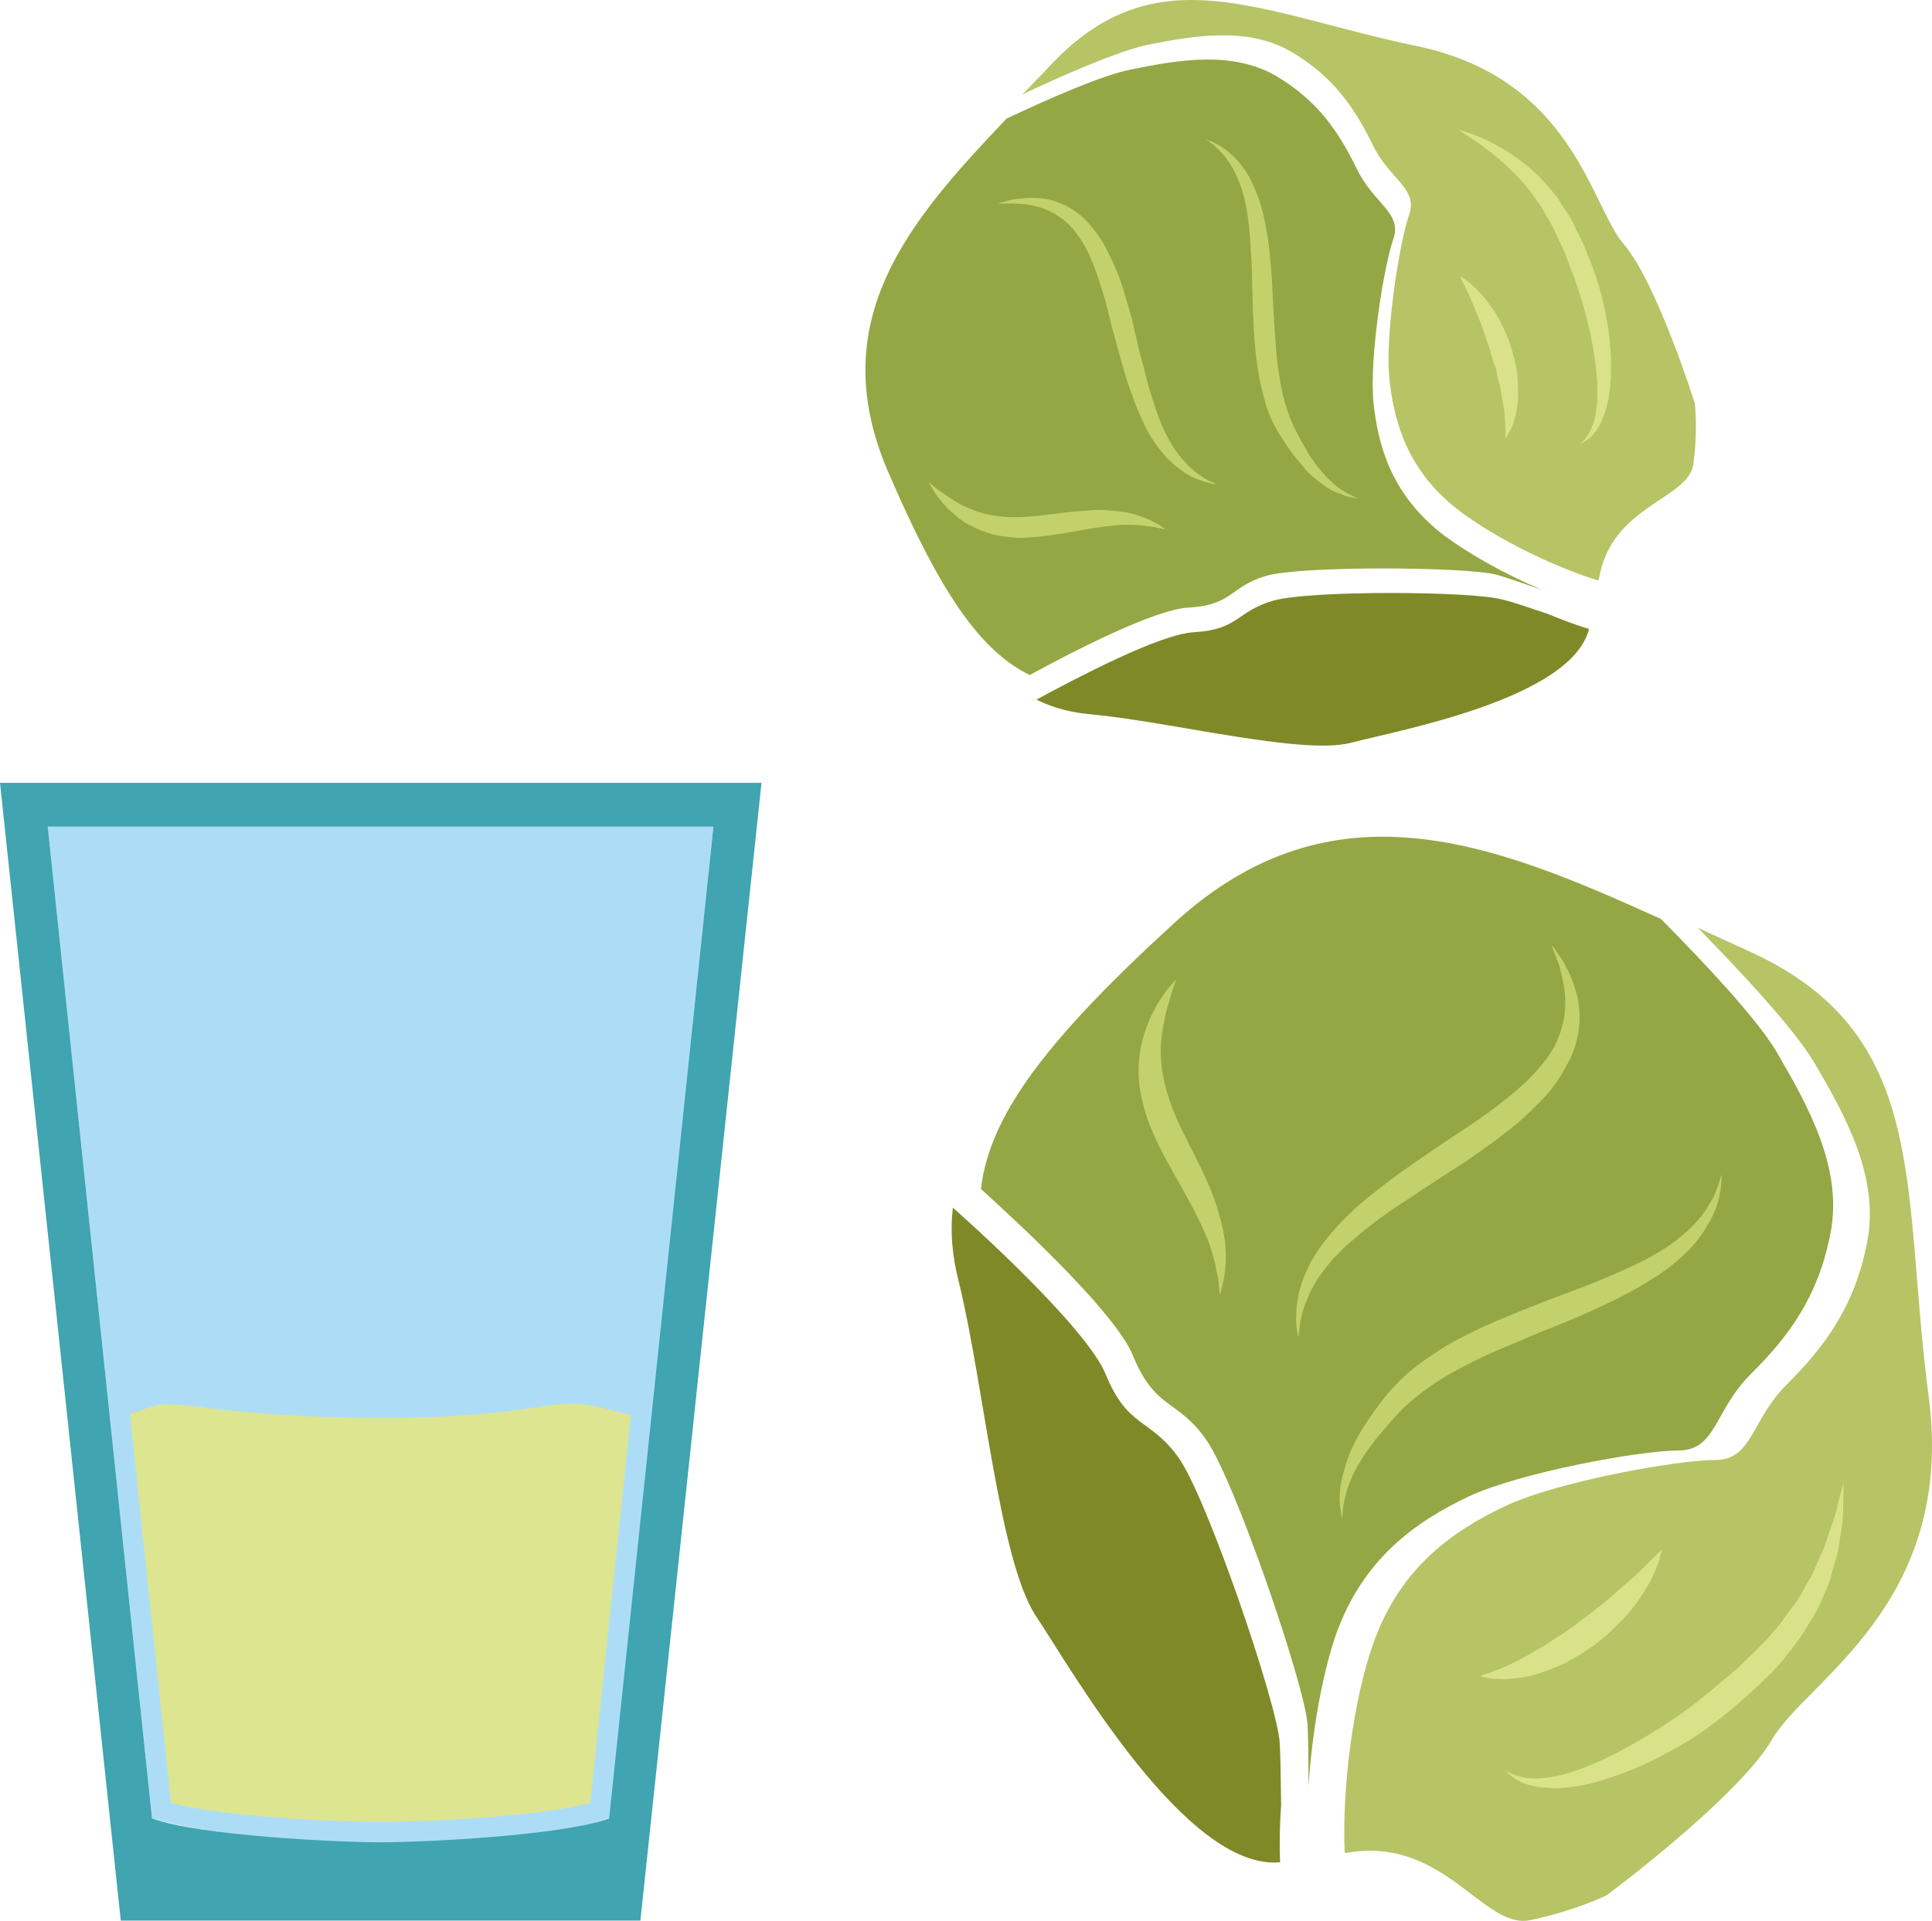
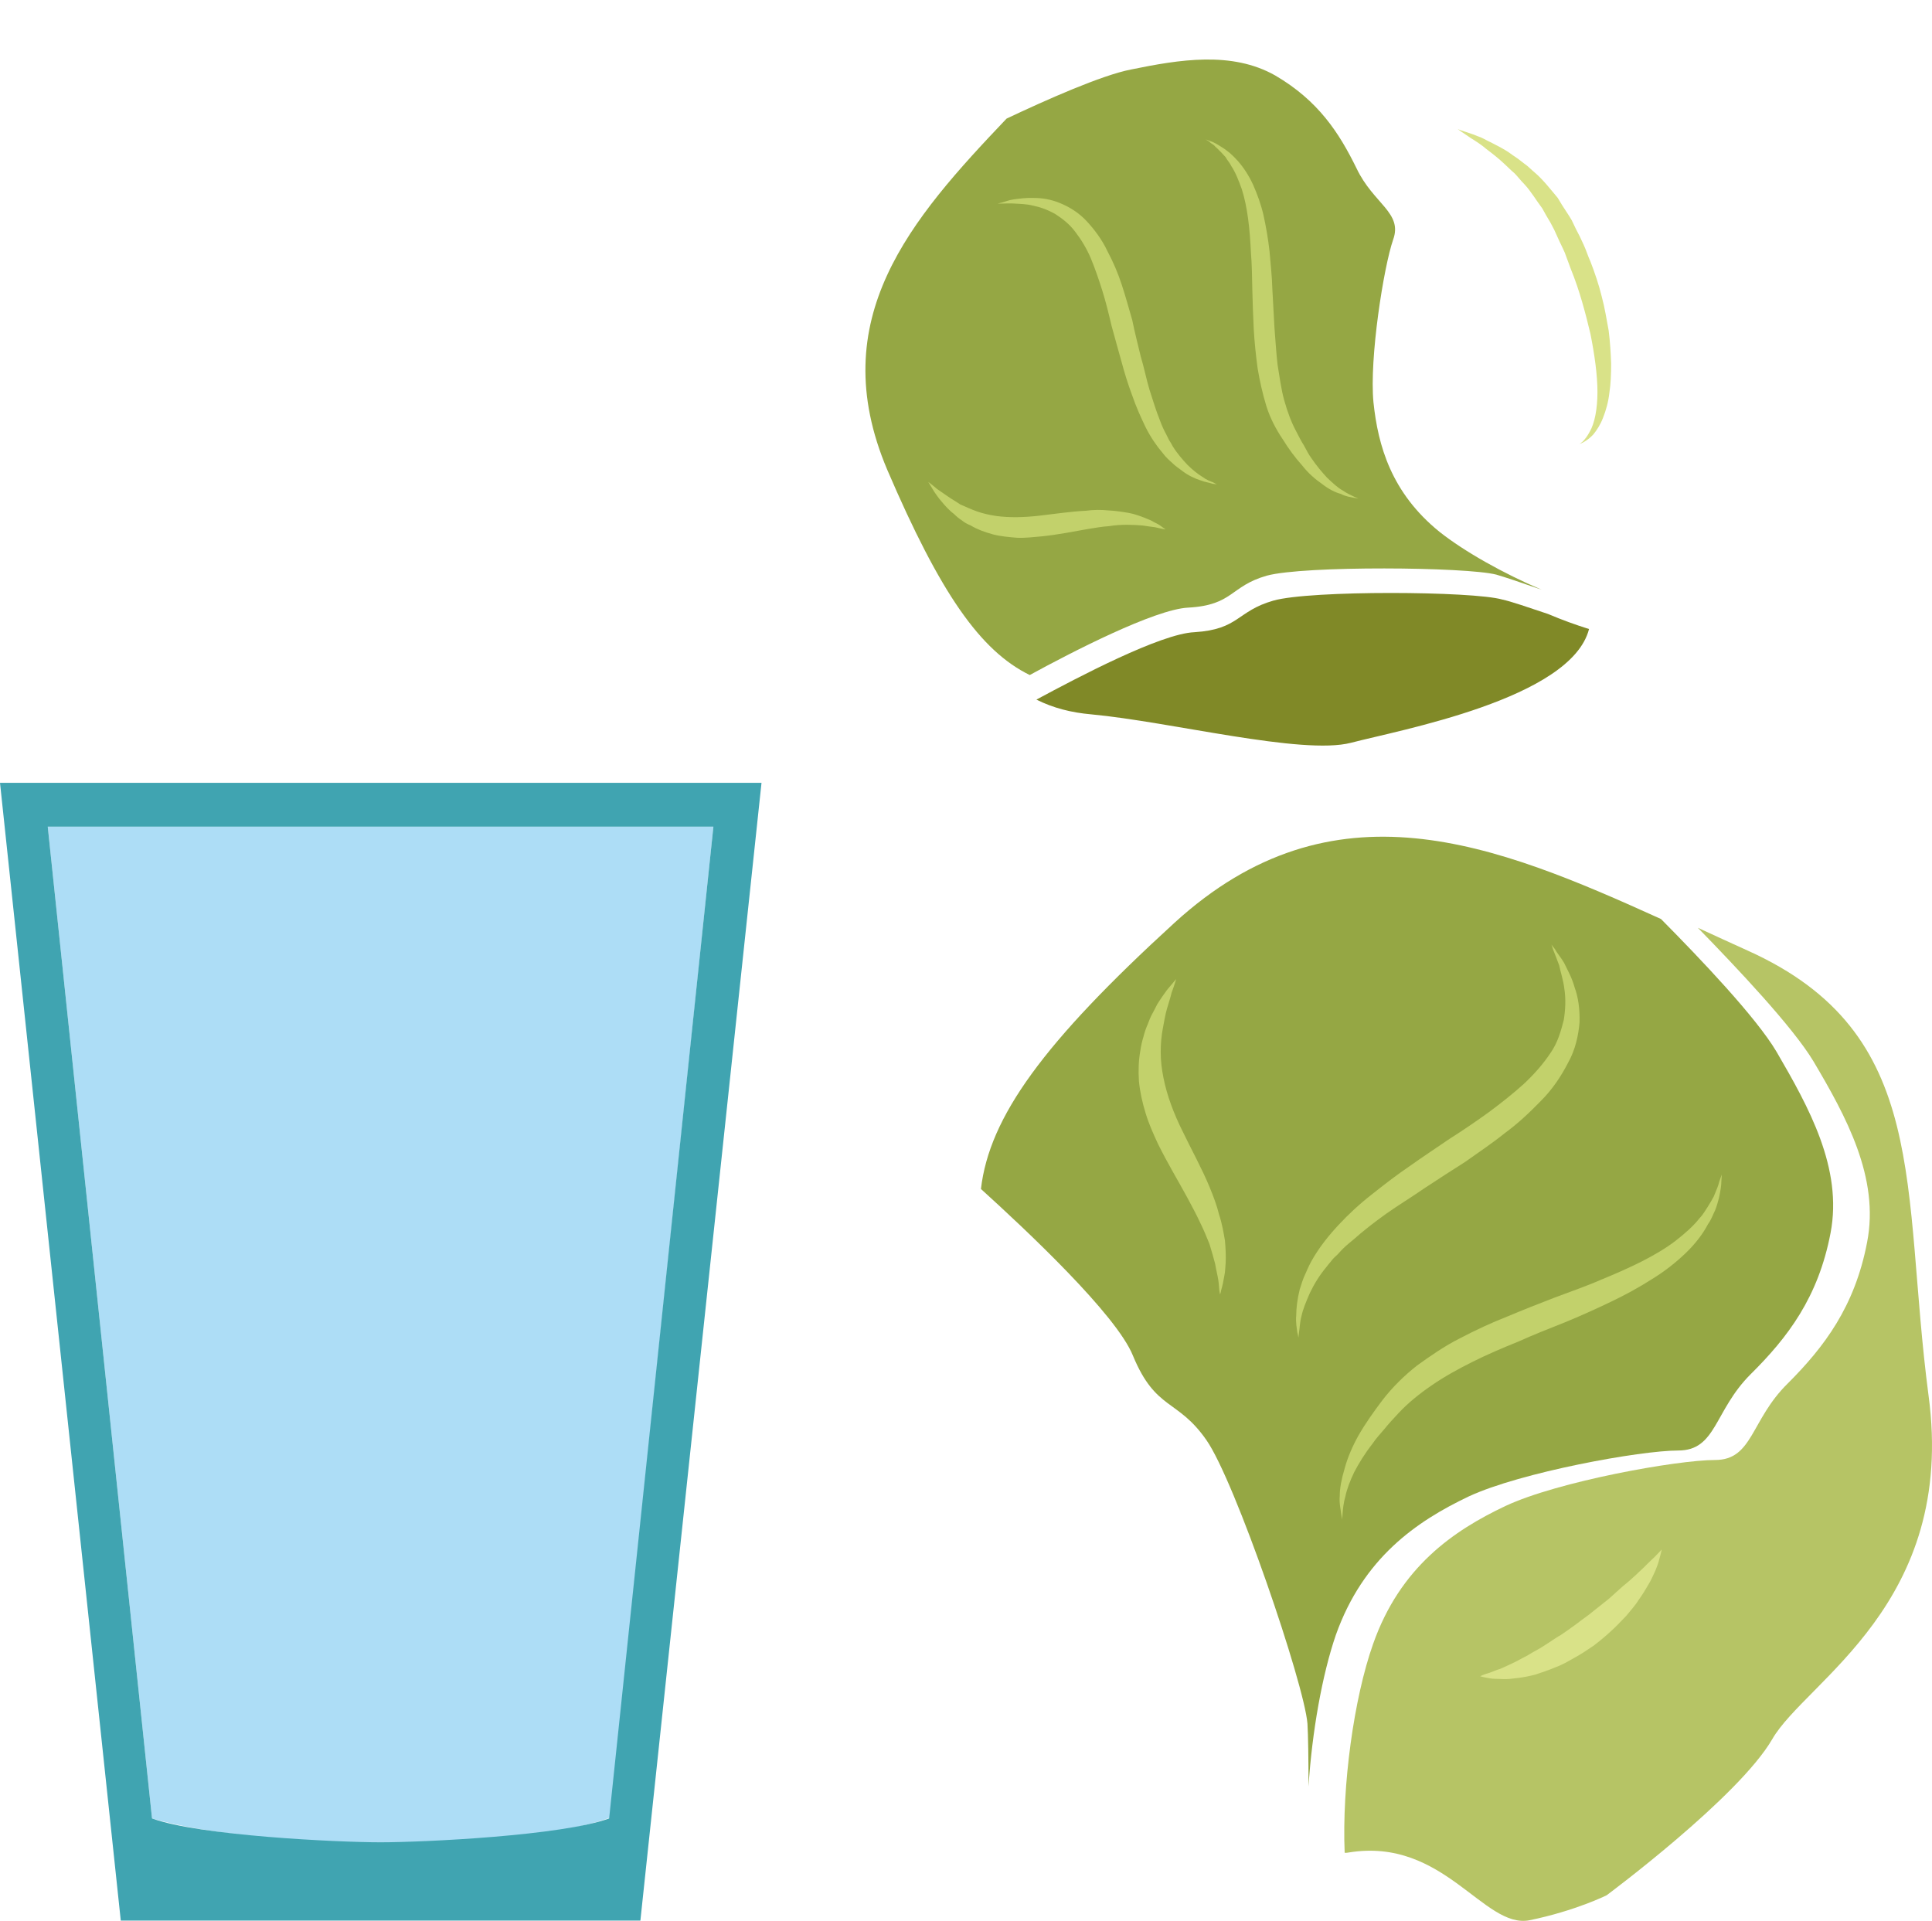
<svg xmlns="http://www.w3.org/2000/svg" xmlns:ns1="http://sodipodi.sourceforge.net/DTD/sodipodi-0.dtd" xmlns:ns2="http://www.inkscape.org/namespaces/inkscape" xml:space="preserve" width="55.029mm" height="54.717mm" version="1.1" style="clip-rule:evenodd;fill-rule:evenodd;image-rendering:optimizeQuality;shape-rendering:geometricPrecision;text-rendering:geometricPrecision" viewBox="0 0 5502.885 5471.661" id="svg46" ns1:docname="2338.svg" ns2:version="0.92.4 (5da689c313, 2019-01-14)">
  <ns1:namedview pagecolor="#ffffff" bordercolor="#666666" borderopacity="1" objecttolerance="10" gridtolerance="10" guidetolerance="10" ns2:pageopacity="0" ns2:pageshadow="2" ns2:window-width="640" ns2:window-height="480" id="namedview48" showgrid="false" ns2:zoom="0.2102413" ns2:cx="102.61417" ns2:cy="91.722055" ns2:window-x="0" ns2:window-y="0" ns2:window-maximized="0" ns2:current-layer="svg46" />
  <defs id="defs4">
    <style type="text/css" id="style2">
   
    .fil2 {fill:#DDE591}
    .fil5 {fill:#808927;fill-rule:nonzero}
    .fil4 {fill:#95A744;fill-rule:nonzero}
    .fil3 {fill:#B6C465;fill-rule:nonzero}
    .fil6 {fill:#C2D16B;fill-rule:nonzero}
    .fil7 {fill:#D9E288;fill-rule:nonzero}
    .fil0 {fill:#ADDDF6;}
    .fil1 {fill:#40A4B1;}
   
  </style>
  </defs>
  <g id="Vrstva_x0020_1" transform="translate(-7785,-11805.152)">
    <path class="fil0" d="m 7921,14160 297,2825 c 290,86 1024,100 1304,-2 l 295,-2823 z" id="path7" ns2:connector-curvature="0" style="fill:#adddf6;" />
    <path class="fil1" d="m 7785,14035 h 2169 l -345,3241 H 8129 Z m 136,125 297,2825 c 133,49 526,68 651,68 125,0 518,-19 651,-68 l 297,-2825 z" id="path9" ns2:connector-curvature="0" style="fill:#40a4b1;" />
-     <path class="fil2" d="m 9582,15836 c -52,-12 -105,-30 -154,-32 -10,-1 -20,0 -30,0 -56,3 -111,15 -167,21 -120,15 -241,19 -362,19 -144,0 -288,-6 -431,-21 -61,-6 -130,-19 -191,-17 -23,1 -56,16 -92,27 l 117,1108 c 149,39 463,54 597,54 134,0 448,-15 597,-54 z" id="path11" ns2:connector-curvature="0" style="fill:#dde591" />
-     <path class="fil3" d="m 11696,16488 c 77,-219 229,-323 377,-393 149,-70 489,-131 597,-131 108,0 101,-114 207,-218 104,-104 191,-219 226,-402 36,-184 -60,-359 -153,-516 -59,-98 -217,-265 -329,-380 47,22 94,43 142,65 524,236 437,673 515,1267 80,594 -349,813 -445,979 -96,166 -472,445 -472,445 0,0 -88,44 -219,71 -131,26 -244,-237 -515,-193 -4,1 -8,1 -12,1 -8,-190 26,-440 81,-595 z" id="path13" ns2:connector-curvature="0" style="fill:#b6c465;fill-rule:nonzero" />
+     <path class="fil3" d="m 11696,16488 c 77,-219 229,-323 377,-393 149,-70 489,-131 597,-131 108,0 101,-114 207,-218 104,-104 191,-219 226,-402 36,-184 -60,-359 -153,-516 -59,-98 -217,-265 -329,-380 47,22 94,43 142,65 524,236 437,673 515,1267 80,594 -349,813 -445,979 -96,166 -472,445 -472,445 0,0 -88,44 -219,71 -131,26 -244,-237 -515,-193 -4,1 -8,1 -12,1 -8,-190 26,-440 81,-595 " id="path13" ns2:connector-curvature="0" style="fill:#b6c465;fill-rule:nonzero" />
    <path class="fil4" d="m 11221,15907 c -82,-118 -144,-83 -209,-240 -47,-117 -304,-358 -433,-475 24,-206 179,-418 551,-758 452,-413 912,-226 1386,-11 112,113 271,280 329,378 92,158 189,332 154,516 -35,184 -122,298 -228,403 -104,104 -97,217 -206,217 -108,0 -449,62 -597,131 -149,71 -300,175 -378,394 -39,113 -68,277 -78,432 0,-79 -1,-146 -3,-179 -9,-113 -206,-691 -288,-808 z" id="path15" ns2:connector-curvature="0" style="fill:#95a744;fill-rule:nonzero" />
-     <path class="fil5" d="m 11431,17110 c -268,24 -592,-546 -695,-701 -105,-157 -149,-664 -220,-952 -19,-74 -25,-143 -17,-212 130,116 386,357 435,474 64,157 126,123 209,240 82,118 278,694 287,809 2,32 3,99 4,179 -4,56 -5,111 -3,163 z" id="path17" ns2:connector-curvature="0" style="fill:#808927;fill-rule:nonzero" />
    <path class="fil6" d="m 12689,15151 c 0,0 -2,6 -6,17 -2,5 -3,12 -6,19 -3,8 -7,17 -11,27 -5,9 -10,18 -17,29 -7,10 -13,22 -23,32 -17,22 -42,44 -69,65 -55,42 -130,77 -213,111 -41,18 -85,33 -130,50 -44,17 -90,35 -135,54 -46,18 -91,39 -135,62 -44,22 -84,50 -123,78 -37,29 -71,63 -98,98 -25,33 -49,67 -68,100 -18,32 -32,65 -40,95 -9,30 -14,56 -14,78 -2,22 3,40 4,51 2,11 3,17 3,17 0,0 0,-6 1,-17 1,-11 2,-28 8,-49 4,-20 13,-44 25,-69 13,-25 30,-53 52,-81 10,-15 22,-28 34,-42 12,-15 26,-30 40,-45 27,-29 59,-55 94,-79 36,-25 76,-47 118,-68 40,-20 84,-39 129,-57 44,-20 88,-37 133,-55 44,-18 88,-38 130,-58 42,-20 82,-42 118,-65 36,-22 69,-48 97,-75 27,-26 49,-55 63,-82 9,-12 14,-27 20,-39 5,-12 8,-24 11,-35 5,-22 7,-38 7,-49 1,-12 1,-18 1,-18 z" id="path19" ns2:connector-curvature="0" style="fill:#c2d16b;fill-rule:nonzero" />
    <path class="fil6" d="m 12204,14496 c 0,0 2,5 5,15 4,10 10,25 17,44 4,20 12,42 15,69 4,27 3,56 -2,87 -8,31 -17,64 -38,94 -20,30 -45,59 -76,88 -30,27 -64,54 -99,80 -36,26 -74,52 -112,76 -38,26 -76,51 -114,78 -37,25 -73,53 -107,80 -36,28 -67,57 -95,87 -29,31 -53,62 -71,92 -10,16 -17,32 -24,48 -7,14 -11,29 -16,44 -7,28 -10,54 -10,74 -2,21 2,37 3,48 3,11 3,16 3,16 0,0 1,-5 2,-16 2,-11 2,-27 7,-46 4,-19 13,-41 24,-66 12,-25 27,-50 48,-75 5,-7 11,-13 16,-20 6,-7 13,-12 19,-19 11,-13 25,-25 40,-37 28,-25 60,-50 95,-75 34,-24 72,-47 108,-72 39,-26 77,-50 116,-75 38,-27 77,-53 113,-82 37,-27 71,-59 103,-92 32,-32 57,-69 77,-108 21,-37 30,-79 33,-116 1,-38 -4,-72 -14,-99 -8,-29 -21,-51 -30,-70 -10,-17 -21,-29 -26,-39 -7,-9 -10,-13 -10,-13 z" id="path21" ns2:connector-curvature="0" style="fill:#c2d16b;fill-rule:nonzero" />
    <path class="fil6" d="m 11135,14594 c 0,0 -10,12 -26,31 -8,11 -18,25 -28,41 -4,8 -9,18 -14,27 -5,9 -9,19 -13,30 -5,11 -9,23 -12,35 -4,13 -7,26 -9,40 -5,28 -6,56 -4,87 3,31 10,62 19,91 9,30 22,59 35,87 27,55 58,106 84,154 12,23 25,46 35,68 11,22 20,44 28,64 6,20 12,40 16,56 3,18 7,33 9,46 2,12 2,23 3,30 1,7 2,11 2,11 0,0 2,-3 3,-11 2,-7 5,-17 7,-30 1,-6 3,-14 4,-22 1,-8 1,-17 2,-26 1,-19 0,-41 -2,-64 -4,-23 -8,-48 -17,-75 -6,-25 -16,-51 -27,-78 -22,-53 -51,-105 -76,-157 -26,-52 -45,-103 -55,-153 -5,-25 -8,-49 -8,-74 0,-23 2,-46 6,-67 4,-21 7,-40 12,-57 5,-17 10,-32 13,-45 9,-24 13,-39 13,-39 z" id="path23" ns2:connector-curvature="0" style="fill:#c2d16b;fill-rule:nonzero" />
-     <path class="fil7" d="m 13036,16029 c 0,0 -6,22 -16,59 -4,20 -10,43 -20,67 -9,25 -15,54 -31,84 -6,14 -13,29 -19,45 -8,15 -18,31 -27,47 -15,33 -42,62 -64,95 -12,15 -26,30 -39,46 l -21,22 -22,22 c -16,15 -31,29 -46,44 l -50,42 c -34,29 -66,55 -101,80 -35,24 -69,47 -104,68 -70,42 -137,76 -197,97 -61,22 -114,28 -151,22 -19,-4 -32,-9 -42,-13 -9,-5 -13,-8 -13,-8 0,0 3,4 11,12 9,7 21,16 40,24 19,8 44,13 72,14 29,3 61,-1 95,-7 34,-7 69,-17 106,-31 37,-13 75,-30 113,-49 37,-20 77,-41 113,-66 37,-25 75,-54 108,-83 17,-15 34,-30 51,-45 17,-15 32,-32 49,-47 l 23,-25 c 8,-8 14,-17 21,-26 14,-17 27,-35 40,-53 22,-36 47,-71 61,-109 8,-18 16,-35 22,-52 4,-19 10,-36 14,-52 11,-33 13,-65 18,-92 2,-14 4,-27 4,-38 1,-12 1,-23 1,-33 1,-38 1,-61 1,-61 z" id="path25" ns2:connector-curvature="0" style="fill:#d9e288;fill-rule:nonzero" />
    <path class="fil7" d="m 12518,16219 c 0,0 -7,8 -20,21 -6,6 -15,14 -24,23 -8,9 -18,17 -29,28 -11,10 -23,21 -37,32 -12,11 -26,23 -40,36 -14,11 -29,23 -44,35 -14,12 -31,23 -46,35 -16,12 -32,23 -48,34 -8,4 -16,10 -24,15 -8,5 -15,10 -23,15 -15,10 -32,18 -46,27 -14,7 -29,16 -42,22 -13,6 -25,12 -37,17 -11,3 -21,8 -30,11 -18,5 -27,10 -27,10 0,0 9,3 28,6 10,2 21,1 34,2 14,1 29,-1 45,-3 16,-2 33,-5 51,-10 17,-6 37,-12 55,-20 20,-7 37,-17 56,-28 19,-10 36,-22 54,-34 17,-13 34,-27 49,-41 16,-14 30,-30 44,-44 12,-15 26,-30 35,-45 11,-15 20,-30 28,-44 9,-14 14,-28 20,-40 5,-12 9,-23 11,-32 5,-17 7,-28 7,-28 z" id="path27" ns2:connector-curvature="0" style="fill:#d9e288;fill-rule:nonzero" />
-     <path class="fil3" d="m 11930,13251 c -137,-110 -175,-245 -188,-370 -12,-124 29,-385 56,-462 28,-78 -56,-102 -104,-203 -50,-101 -109,-192 -232,-264 -124,-71 -273,-46 -409,-19 -85,18 -246,89 -356,141 28,-28 55,-57 83,-86 300,-317 593,-145 1039,-52 447,93 496,455 592,566 94,111 201,451 201,451 0,0 10,73 -4,175 -15,100 -231,116 -268,322 -1,2 -2,5 -2,9 -140,-43 -310,-130 -408,-208 z" id="path29" ns2:connector-curvature="0" style="fill:#b6c465;fill-rule:nonzero" />
    <path class="fil4" d="m 11393,13445 c -105,30 -95,84 -224,91 -96,5 -334,128 -451,192 -141,-69 -255,-233 -406,-585 -182,-430 68,-714 340,-1000 110,-52 271,-124 355,-140 137,-28 286,-53 410,17 123,72 182,163 232,265 48,101 132,126 104,203 -27,78 -68,338 -56,463 13,124 51,258 188,369 72,57 183,119 291,165 -57,-20 -105,-36 -129,-43 -85,-22 -548,-26 -654,3 z" id="path31" ns2:connector-curvature="0" style="fill:#95a744;fill-rule:nonzero" />
    <path class="fil5" d="m 12311,13597 c -51,199 -541,288 -678,324 -139,36 -514,-60 -740,-81 -57,-5 -108,-18 -156,-42 117,-63 354,-188 450,-192 128,-8 120,-60 225,-90 106,-30 569,-27 652,-3 24,5 73,22 130,41 40,17 79,31 117,43 z" id="path33" ns2:connector-curvature="0" style="fill:#808927;fill-rule:nonzero" />
    <path class="fil6" d="m 11219,12202 c 0,0 4,3 11,7 3,4 8,6 13,10 4,5 10,9 15,15 6,5 11,12 18,19 4,8 12,16 16,25 12,18 21,41 30,66 16,50 23,113 26,181 3,34 3,69 4,106 1,36 2,73 4,111 2,37 6,74 11,112 6,36 14,72 25,108 11,35 28,67 47,95 16,26 35,52 55,74 17,22 38,40 57,53 18,14 37,24 53,28 15,8 28,9 37,11 9,1 13,3 13,3 0,0 -4,-3 -12,-6 -8,-4 -20,-9 -33,-18 -13,-7 -27,-20 -44,-36 -14,-15 -30,-34 -45,-56 -8,-11 -14,-23 -21,-36 -8,-12 -15,-27 -22,-40 -14,-26 -25,-56 -34,-88 -9,-32 -13,-66 -19,-101 -4,-34 -6,-70 -9,-107 -2,-37 -4,-73 -6,-110 -1,-36 -5,-72 -8,-107 -4,-36 -10,-70 -17,-102 -7,-31 -18,-61 -30,-88 -12,-26 -27,-49 -43,-67 -7,-8 -15,-16 -23,-23 -8,-6 -15,-12 -22,-16 -14,-9 -26,-16 -34,-18 -9,-3 -13,-5 -13,-5 z" id="path35" ns2:connector-curvature="0" style="fill:#c2d16b;fill-rule:nonzero" />
    <path class="fil6" d="m 10627,12385 c 0,0 4,0 12,0 9,0 21,-1 36,0 15,1 33,1 53,6 20,4 42,12 63,24 20,13 41,29 57,51 17,22 32,47 44,75 12,29 23,61 33,93 10,32 18,65 26,99 9,34 19,68 28,101 9,34 19,66 31,98 11,32 24,61 38,90 14,28 31,53 49,74 8,11 18,20 27,28 9,9 20,16 29,23 17,13 35,21 50,26 15,6 28,7 35,10 8,1 13,2 13,2 0,0 -4,-2 -11,-6 -8,-3 -19,-7 -31,-16 -13,-8 -28,-20 -42,-34 -14,-15 -29,-32 -42,-53 -3,-6 -6,-11 -10,-17 -3,-6 -6,-12 -9,-18 -6,-11 -12,-24 -17,-38 -11,-27 -20,-57 -30,-88 -9,-30 -15,-62 -25,-95 -8,-34 -17,-68 -24,-103 -10,-34 -19,-68 -30,-101 -11,-34 -25,-66 -41,-96 -15,-32 -36,-60 -58,-84 -22,-24 -49,-41 -76,-52 -26,-11 -52,-15 -75,-15 -22,-1 -41,2 -57,4 -15,2 -26,7 -34,9 -9,2 -12,3 -12,3 z" id="path37" ns2:connector-curvature="0" style="fill:#c2d16b;fill-rule:nonzero" />
    <path class="fil6" d="m 10429,13178 c 0,0 6,10 17,28 5,7 12,18 22,29 4,5 9,11 15,17 5,5 12,12 19,17 6,6 14,13 22,18 7,6 16,11 26,15 18,11 40,19 62,25 22,6 46,8 70,10 23,1 47,-2 70,-4 48,-5 92,-14 132,-21 20,-3 40,-7 59,-8 18,-3 36,-4 52,-4 16,0 31,1 44,2 15,2 26,4 36,5 9,2 17,4 23,5 4,1 7,1 7,1 0,0 -2,-1 -6,-4 -5,-3 -11,-9 -20,-13 -4,-2 -10,-5 -15,-8 -6,-3 -13,-5 -19,-8 -13,-5 -29,-11 -46,-14 -18,-3 -37,-6 -58,-7 -19,-2 -41,-2 -63,1 -43,2 -88,9 -132,14 -43,5 -86,6 -123,1 -20,-3 -38,-7 -55,-13 -17,-6 -32,-13 -48,-20 -13,-9 -26,-16 -37,-24 -11,-8 -21,-14 -29,-20 -15,-13 -25,-20 -25,-20 z" id="path39" ns2:connector-curvature="0" style="fill:#c2d16b;fill-rule:nonzero" />
    <path class="fil7" d="m 11937,12173 c 0,0 14,10 38,26 13,8 29,18 44,31 16,12 34,26 52,43 9,8 17,17 27,25 10,10 18,21 28,31 19,20 34,46 52,70 7,13 15,27 23,40 l 11,21 10,22 c 6,14 14,29 20,43 l 17,46 c 13,32 23,62 32,93 9,31 17,62 24,92 12,60 20,118 20,166 0,48 -8,89 -22,113 -7,13 -14,22 -20,28 -5,4 -9,7 -9,7 0,0 4,-2 11,-5 7,-4 18,-11 28,-22 10,-12 21,-29 28,-48 8,-20 15,-44 18,-71 4,-25 5,-54 5,-83 -1,-30 -3,-62 -7,-94 -6,-32 -11,-65 -20,-98 -8,-33 -20,-68 -32,-99 -7,-15 -12,-32 -19,-47 -7,-16 -15,-32 -23,-47 l -11,-23 c -4,-7 -9,-15 -13,-21 -10,-15 -19,-29 -27,-43 -21,-25 -41,-51 -64,-71 -11,-9 -21,-20 -33,-28 -11,-9 -22,-17 -33,-24 -21,-16 -43,-26 -62,-36 -9,-4 -17,-9 -26,-13 -8,-3 -16,-6 -23,-9 -28,-9 -44,-15 -44,-15 z" id="path41" ns2:connector-curvature="0" style="fill:#d9e288;fill-rule:nonzero" />
-     <path class="fil7" d="m 11943,12592 c 0,0 4,8 10,21 4,5 7,13 11,22 5,8 8,18 13,29 5,9 9,22 14,34 5,11 10,24 15,37 4,13 10,26 14,41 5,14 10,28 13,42 5,14 9,28 14,42 1,8 3,15 4,21 2,8 3,15 6,21 3,13 4,27 7,40 1,12 5,24 6,35 0,12 2,22 2,32 0,9 1,17 1,24 -1,13 0,22 0,22 0,0 4,-7 11,-20 4,-5 7,-14 11,-23 3,-10 6,-21 9,-33 2,-12 4,-25 5,-39 0,-15 1,-30 -1,-44 0,-16 -2,-32 -5,-48 -4,-16 -7,-32 -12,-47 -5,-15 -10,-32 -17,-46 -5,-14 -13,-29 -20,-42 -7,-13 -15,-26 -24,-37 -8,-11 -16,-22 -24,-31 -8,-9 -16,-18 -24,-24 -7,-7 -13,-12 -20,-17 -11,-8 -19,-12 -19,-12 z" id="path43" ns2:connector-curvature="0" style="fill:#d9e288;fill-rule:nonzero" />
  </g>
</svg>